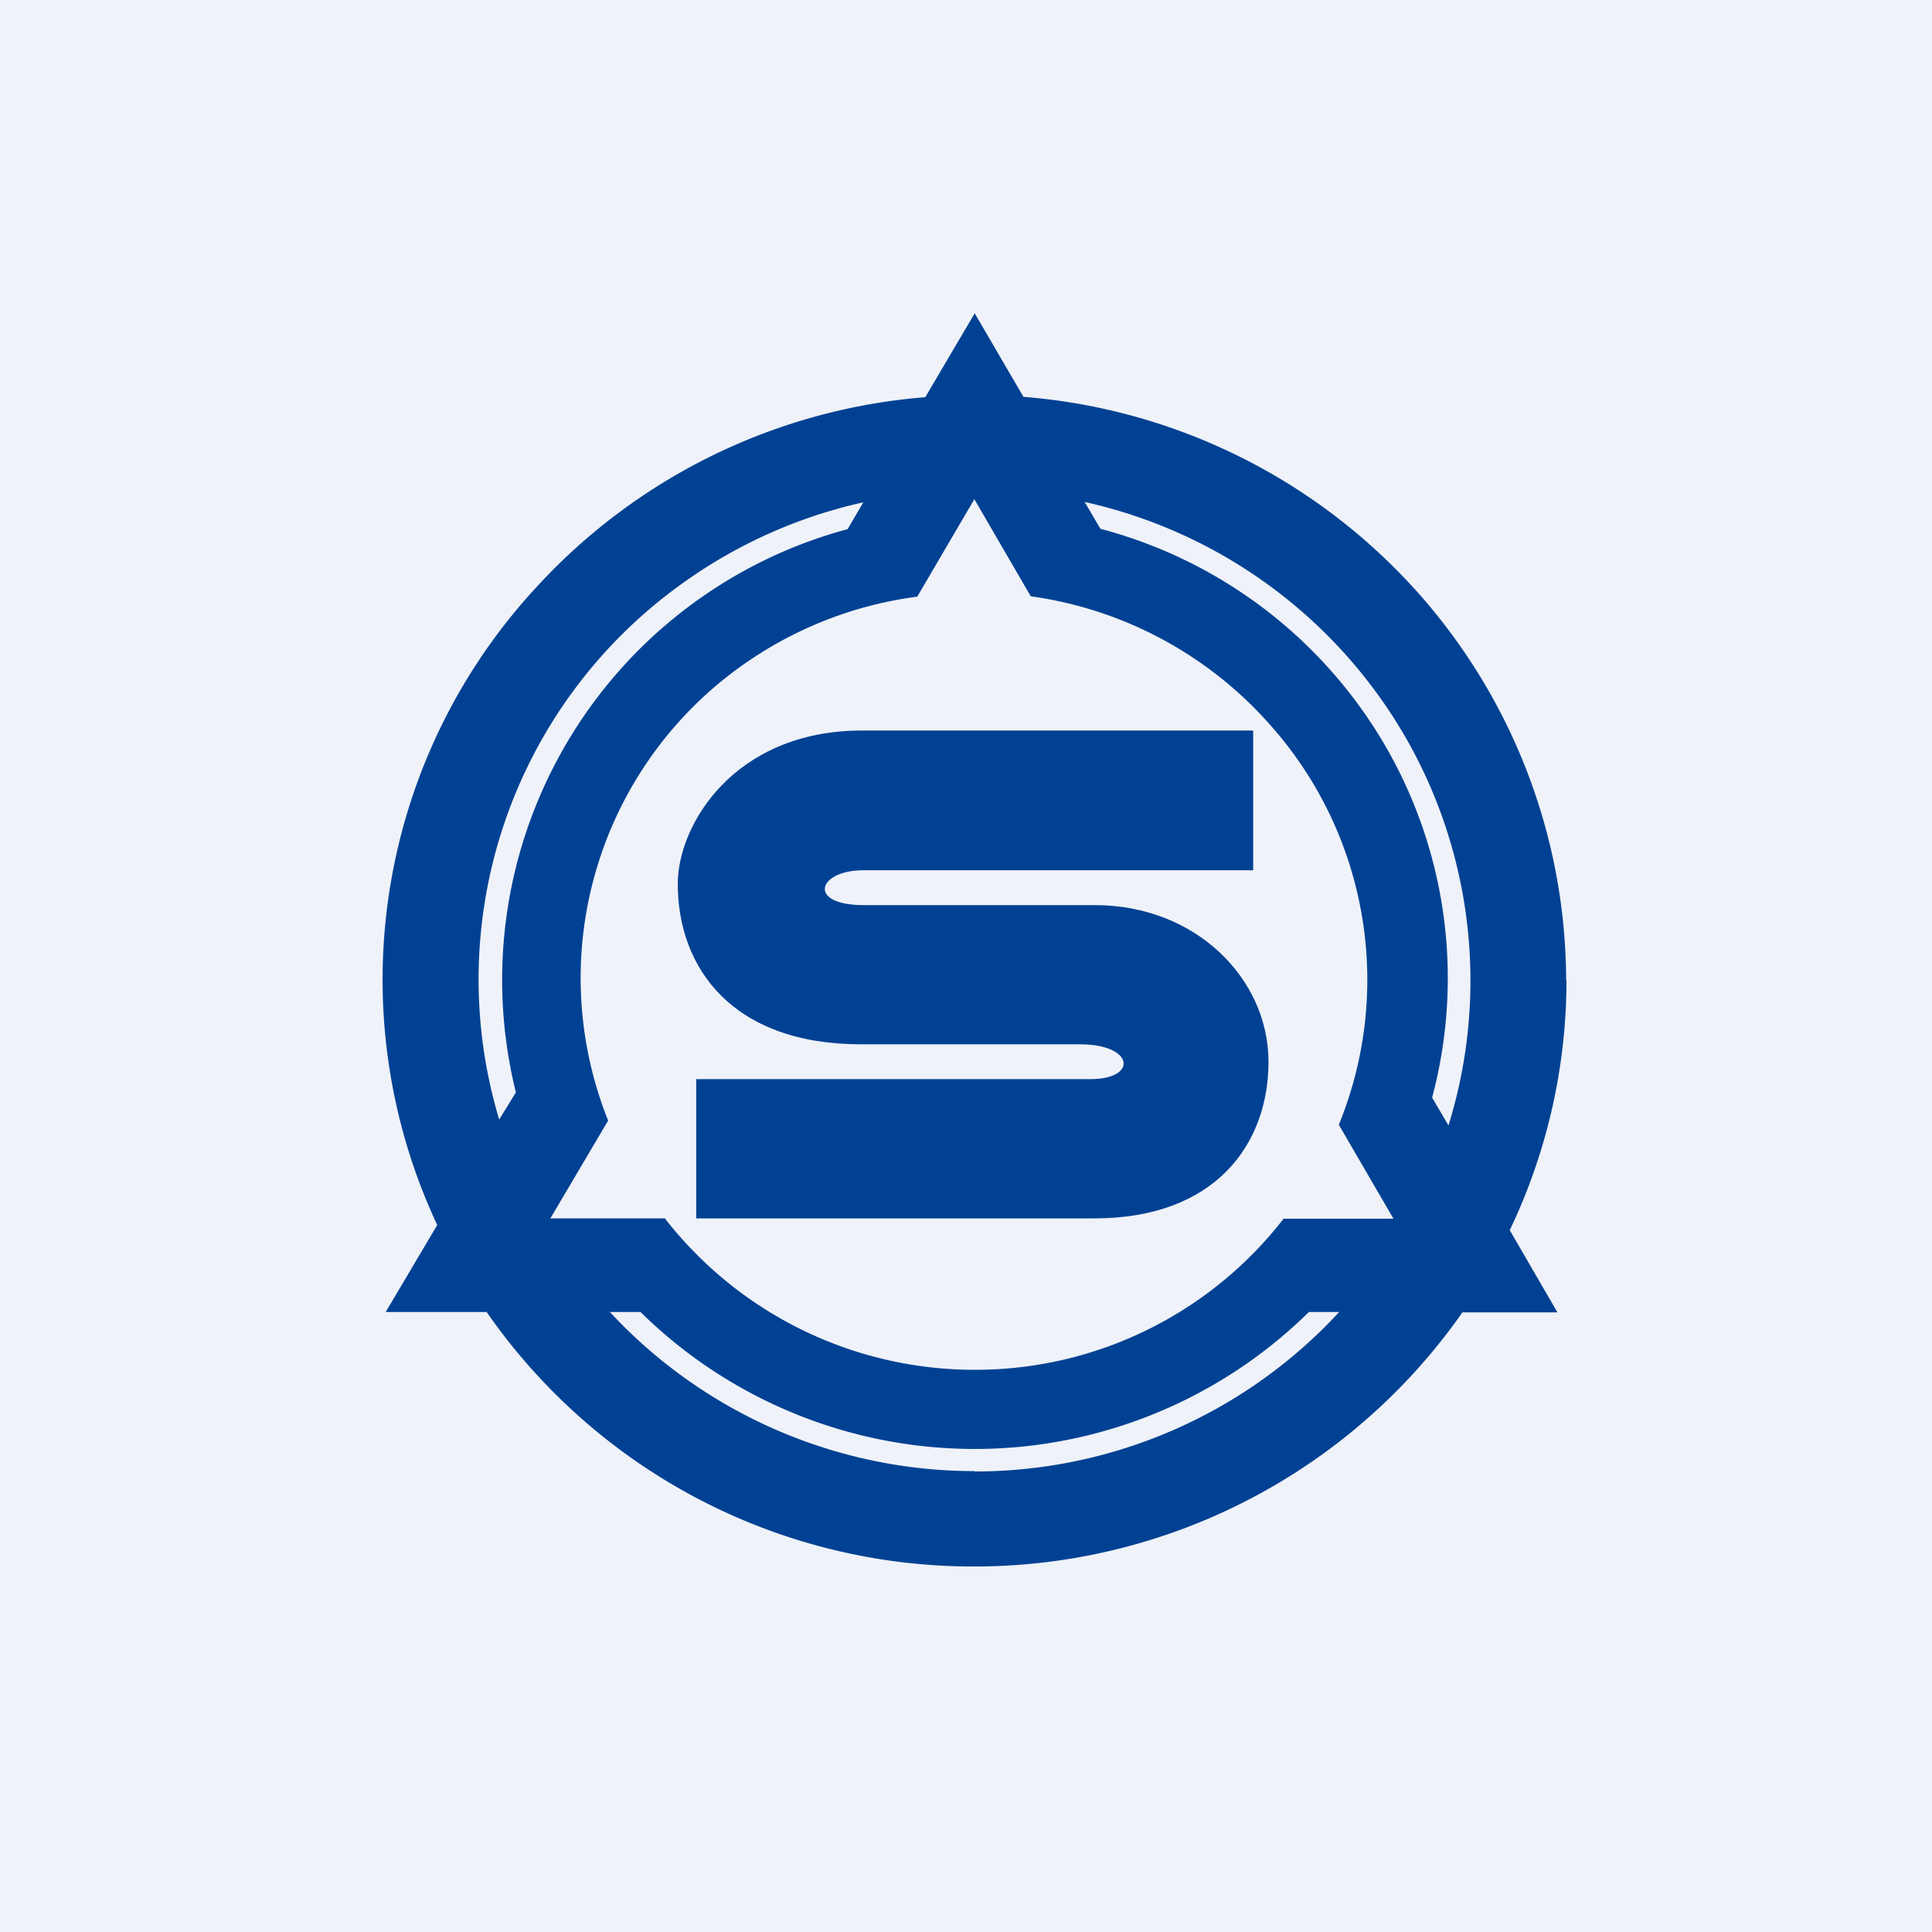
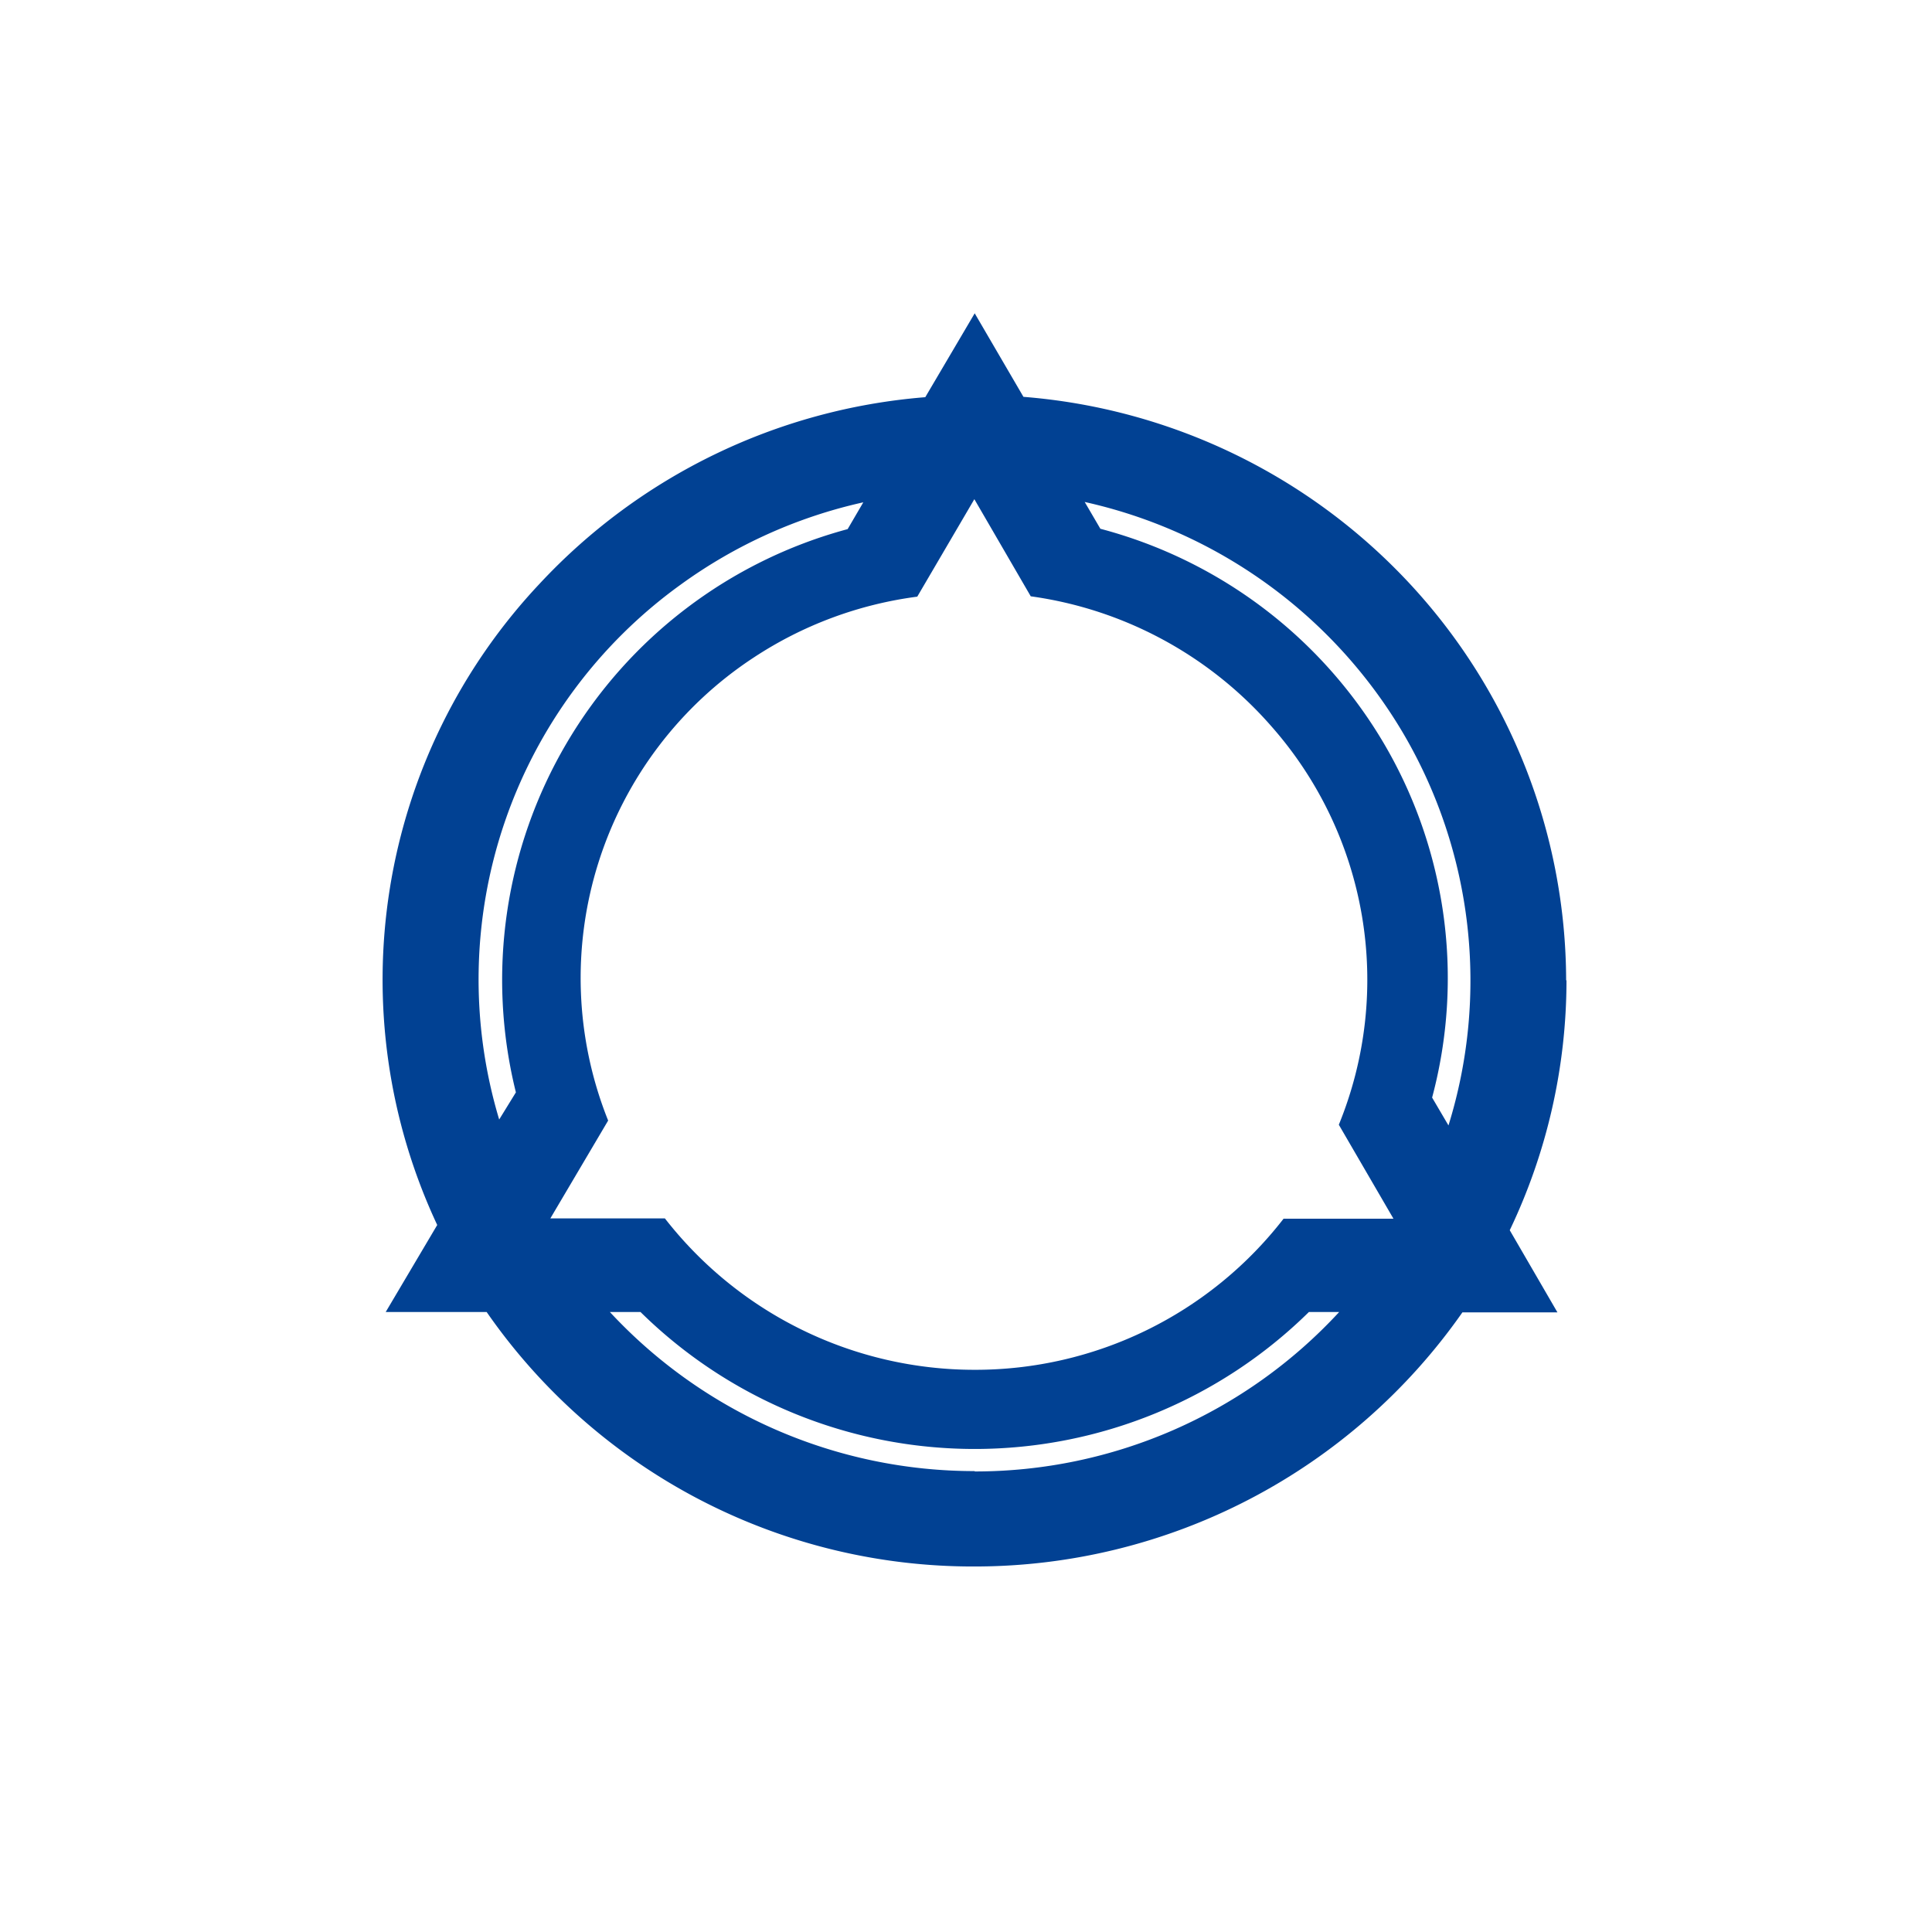
<svg xmlns="http://www.w3.org/2000/svg" viewBox="0 0 55.5 55.5">
-   <path d="M 0,0 H 55.5 V 55.5 H 0 Z" fill="rgb(239, 242, 248)" />
+   <path d="M 0,0 H 55.5 H 0 Z" fill="rgb(239, 242, 248)" />
  <path d="M 44.99,28.155 A 16.8,16.8 0 0,0 40.5,16.77 A 16.98,16.98 0 0,0 29.4,11.4 L 28,9 L 26.58,11.41 A 16.98,16.98 0 0,0 15.5,16.77 A 16.6,16.6 0 0,0 12.56,35.19 L 11.08,37.69 H 13.98 A 17,17 0 0,0 28,45 A 17.1,17.1 0 0,0 42.01,37.7 H 44.74 L 43.37,35.34 A 16.66,16.66 0 0,0 45,28.17 Z M 14.34,32.16 A 13.98,13.98 0 0,1 19.56,16.79 A 14.16,14.16 0 0,1 24.8,14.43 L 24.35,15.2 A 13.41,13.41 0 0,0 14.82,31.38 L 14.34,32.16 Z M 28,42.26 A 14.29,14.29 0 0,1 17.52,37.69 H 18.4 A 13.68,13.68 0 0,0 37.6,37.69 H 38.47 A 14.23,14.23 0 0,1 28,42.27 M 36.88,35 A 11.2,11.2 0 0,1 28,39.35 A 11.27,11.27 0 0,1 19.1,35 H 15.81 L 17.47,32.19 A 11.01,11.01 0 0,1 21.65,18.89 A 11.16,11.16 0 0,1 26.35,17.14 L 27.99,14.34 L 29.61,17.13 C 32.29,17.5 34.74,18.83 36.51,20.85 A 11,11 0 0,1 38.46,32.31 L 40.03,35.01 H 36.87 Z M 41.61,32.33 L 41.14,31.53 A 13.3,13.3 0 0,0 39.78,21.4 A 13.43,13.43 0 0,0 31.61,15.19 L 31.16,14.42 A 14.2,14.2 0 0,1 40.33,21.1 A 14.03,14.03 0 0,1 41.61,32.33" fill="rgb(1, 65, 147)" />
-   <path d="M 35.99,20.985 H 24.74 C 21.08,21 19.47,23.7 19.47,25.39 C 19.47,27.79 21.02,30 24.74,30 H 31.03 C 32.58,30 32.7,31 31.32,31 H 20 V 35 H 31.44 C 34.92,35 36.44,32.86 36.44,30.5 S 34.38,26 31.44,26 H 24.8 C 23.18,26 23.48,25 24.8,25 H 36 V 21 Z" fill="rgb(1, 65, 147)" />
</svg>